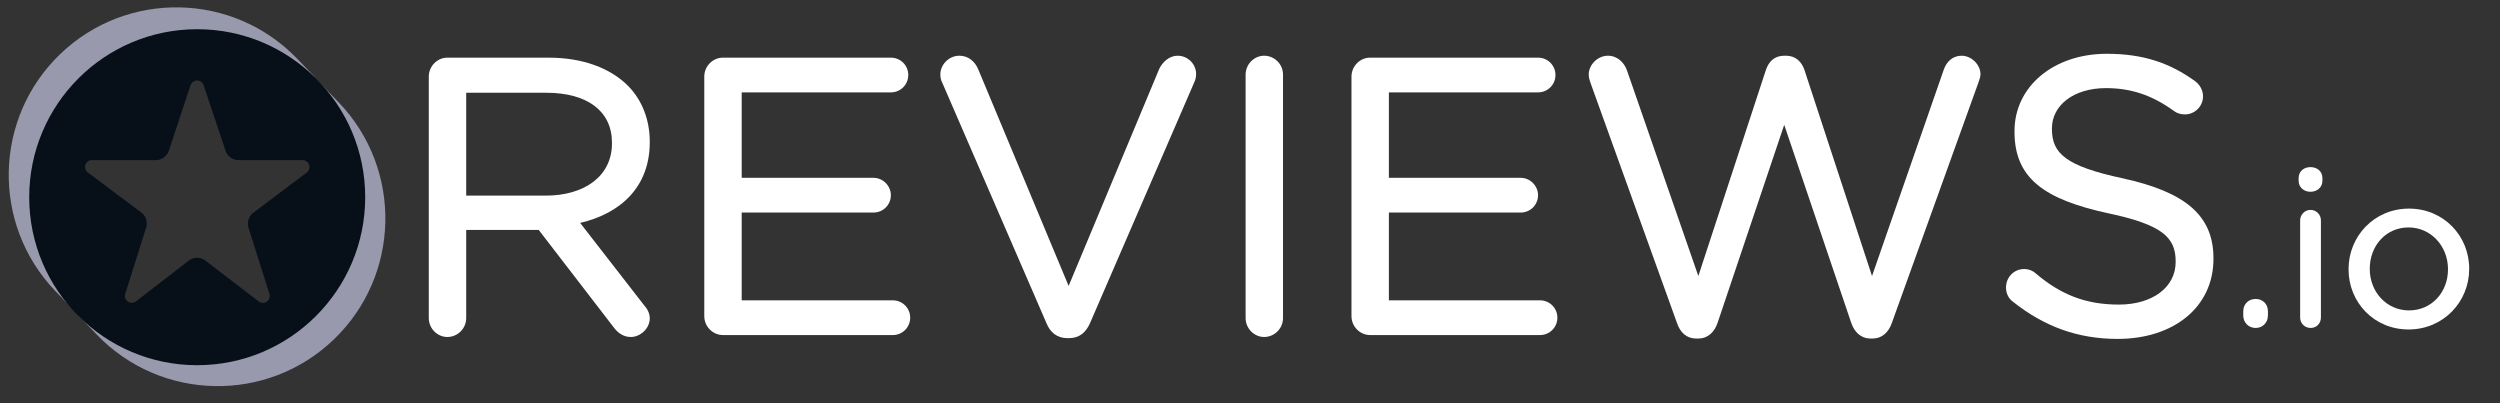
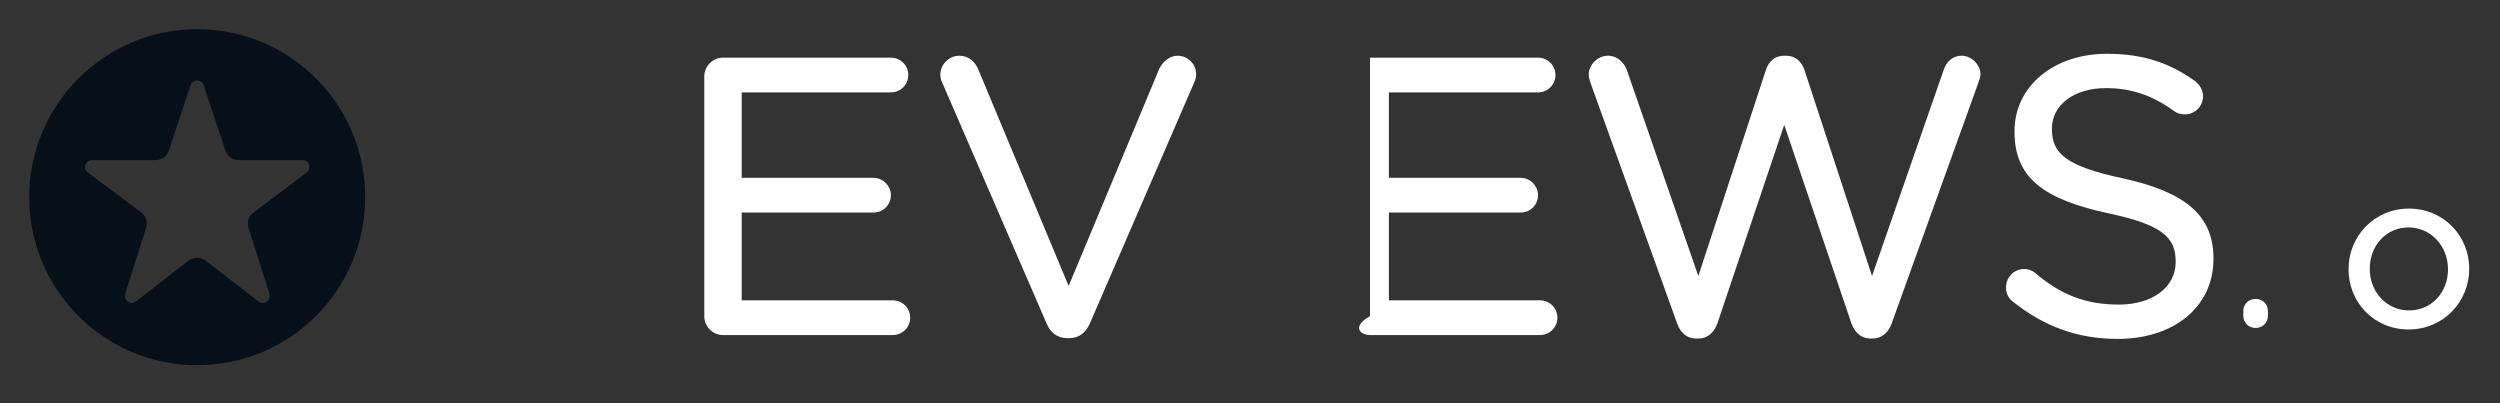
<svg xmlns="http://www.w3.org/2000/svg" width="756" height="122" viewBox="0 0 756 122" fill="none">
  <rect x="0" y="0" width="756" height="122" fill="#333333" stroke="none" />
-   <path d="M194.732 92.253L175.433 67.41C187.824 64.509 196.487 56.42 196.487 43.013V42.784C196.487 36.059 194.028 30.076 189.874 25.918C184.566 20.61 176.254 17.434 165.883 17.434H135.267C132.259 17.434 129.667 20 129.667 23.15V96.188C129.667 99.339 132.259 101.905 135.267 101.905C138.405 101.905 140.979 99.332 140.979 96.188V69.534H162.912L185.622 99.037C186.869 100.7 188.553 101.905 190.771 101.905C193.635 101.905 196.487 99.313 196.487 96.3C196.487 94.772 195.836 93.498 194.732 92.253ZM185.058 43.134L185.059 43.367H185.058C185.058 53.312 176.667 59.155 165.062 59.155H140.979V28.046H165.179C177.653 28.046 185.058 33.639 185.058 43.134Z" fill="white" />
  <path d="M212.975 95.605C212.975 98.751 215.567 101.318 218.575 101.318H269.992C272.908 101.318 275.238 98.984 275.238 96.068C275.238 93.156 272.909 90.822 269.992 90.822H224.288V64.272H264.15C267.067 64.272 269.4 61.942 269.4 59.026C269.4 56.255 267.067 53.776 264.15 53.776H224.288V27.934H269.409C272.32 27.934 274.659 25.6 274.659 22.684C274.659 19.768 272.32 17.434 269.409 17.434H218.575C215.568 17.434 212.975 20 212.975 23.151V95.605Z" fill="white" />
  <path d="M322.8 102.255L323.413 102.253C326.474 102.2 328.381 100.476 329.591 97.781L361.279 24.587C361.561 23.883 361.704 23.179 361.704 22.334C361.704 19.455 359.27 16.85 356.104 16.85C353.595 16.85 351.595 18.744 350.615 20.695C350.604 20.717 350.594 20.739 350.584 20.762L323.154 86.467L295.832 20.995C294.858 18.625 292.872 16.85 290.083 16.85C286.927 16.85 284.362 19.587 284.362 22.446C284.362 23.445 284.514 24.155 284.937 25.005L316.465 97.759C317.564 100.499 319.645 102.255 322.8 102.255Z" fill="white" />
-   <path d="M376.672 22.566V96.187C376.672 99.338 379.264 101.904 382.272 101.904C385.41 101.904 387.984 99.331 387.984 96.187V22.566C387.984 19.422 385.41 16.85 382.272 16.85C379.264 16.85 376.672 19.415 376.672 22.566Z" fill="white" />
-   <path d="M465.257 17.436L465.12 17.434H414.283C411.28 17.434 408.688 20 408.688 23.151V95.605C408.688 98.751 411.279 101.318 414.283 101.318C414.282 101.318 465.703 101.318 465.703 101.318C468.615 101.318 470.949 98.984 470.949 96.068C470.949 93.156 468.615 90.822 465.703 90.822H419.999V64.272H459.857C462.779 64.272 465.107 61.942 465.107 59.026C465.107 56.255 462.779 53.776 459.857 53.776H419.999V27.934H465.12C468.031 27.934 470.37 25.6 470.37 22.684C470.37 19.814 468.104 17.507 465.257 17.436Z" fill="white" />
+   <path d="M465.257 17.436L465.12 17.434H414.283V95.605C408.688 98.751 411.279 101.318 414.283 101.318C414.282 101.318 465.703 101.318 465.703 101.318C468.615 101.318 470.949 98.984 470.949 96.068C470.949 93.156 468.615 90.822 465.703 90.822H419.999V64.272H459.857C462.779 64.272 465.107 61.942 465.107 59.026C465.107 56.255 462.779 53.776 459.857 53.776H419.999V27.934H465.12C468.031 27.934 470.37 25.6 470.37 22.684C470.37 19.814 468.104 17.507 465.257 17.436Z" fill="white" />
  <path d="M565.474 102.369H566.434C569.16 102.311 571.12 100.443 572.079 97.697C572.075 97.706 598.255 25.023 598.255 25.023C598.258 25.012 598.261 25.003 598.265 24.994C598.526 24.194 598.9 23.248 598.9 22.448C598.9 19.584 596.191 16.852 593.183 16.852C590.491 16.852 588.607 18.634 587.753 21.184C587.757 21.174 566.099 83.469 566.099 83.469L545.675 21.186C544.829 18.642 542.955 16.852 540.133 16.852V16.861L539.545 16.852C536.578 16.852 534.845 18.642 533.999 21.186L513.576 83.466L492.034 21.402C491.199 18.899 489.058 16.852 486.258 16.852C483.121 16.852 480.429 19.57 480.429 22.566C480.429 23.378 480.675 24.191 480.945 24.998L507.129 97.698C508.092 100.577 510.053 102.315 512.774 102.369H513.734C516.456 102.311 518.421 100.442 519.375 97.695L539.548 37.745L559.833 97.697C560.792 100.443 562.757 102.311 565.474 102.369Z" fill="white" />
  <path d="M657.919 79.008V79.241C657.919 86.79 651.016 92.108 640.732 92.108C630.626 92.108 623.123 89.045 615.628 82.695L615.607 82.676C614.866 81.952 613.558 81.353 612.103 81.353C609.081 81.353 606.615 83.788 606.615 86.953C606.615 88.829 607.499 90.413 608.789 91.298C618.088 98.677 628.223 102.487 640.382 102.487C657.28 102.487 669.348 92.895 669.348 78.308V78.07C669.348 65.11 660.781 58.039 641.887 53.919C641.886 53.919 641.885 53.918 641.883 53.918C624.718 50.238 620.503 46.401 620.503 39.041V38.808C620.503 31.936 626.95 26.645 636.873 26.645C644.25 26.645 650.717 28.695 657.414 33.574C657.416 33.576 657.418 33.577 657.42 33.579C658.417 34.295 659.421 34.591 660.715 34.591C663.74 34.591 666.194 32.143 666.194 29.108C666.194 26.973 664.934 25.396 663.791 24.537C663.785 24.533 663.779 24.528 663.773 24.524C656.119 19.023 648.113 16.266 637.107 16.266C620.912 16.266 609.186 26.234 609.186 39.628L610.228 40.67C610.227 40.67 609.186 39.635 609.186 39.635V39.852L610.228 40.899L609.186 39.858C609.186 53.777 617.988 60.251 637.473 64.484C637.475 64.484 637.477 64.485 637.479 64.485C653.828 67.936 657.919 71.777 657.919 79.008Z" fill="white" />
  <path d="M682.227 90.406L682.128 90.405C679.931 90.405 678.365 91.979 678.365 94.101V95.409C678.365 97.528 679.934 99.172 682.128 99.172C684.245 99.172 685.824 97.532 685.824 95.409C685.824 95.755 685.544 96.034 685.199 96.034C685.199 96.034 685.824 95.964 685.824 95.38V94.101C685.824 92.008 684.298 90.454 682.227 90.406ZM679.045 96.025C679.011 96.032 678.99 96.034 678.99 96.034C679.009 96.034 679.028 96.034 679.047 96.032L679.045 96.025Z" fill="white" />
-   <path d="M695.562 66.651V95.997C695.562 97.787 696.948 99.172 698.732 99.172C700.532 99.172 701.845 97.791 701.845 95.997V66.651C701.845 64.856 700.46 63.476 698.67 63.476C696.959 63.476 695.562 64.94 695.562 66.651ZM695.104 54.689C695.104 56.608 696.674 57.993 698.67 57.993C700.743 57.993 702.299 56.604 702.299 54.689V53.843C702.299 51.846 700.743 50.534 698.67 50.534C696.674 50.534 695.104 51.842 695.104 53.843L695.104 54.689Z" fill="white" />
  <path fill-rule="evenodd" clip-rule="evenodd" d="M746.683 81.372L746.684 81.23C746.684 71.344 738.97 63.084 728.48 63.084C717.923 63.084 710.205 71.48 710.205 81.359L710.334 81.489L710.205 81.363V81.489C710.205 91.371 717.856 99.63 728.347 99.63C738.903 99.63 746.678 91.245 746.683 81.372ZM740.272 81.489V81.359C740.272 74.457 735.126 68.776 728.347 68.776C721.385 68.776 716.617 74.455 716.617 81.23V81.359C716.617 88.26 721.702 93.868 728.48 93.868C735.437 93.868 740.272 88.263 740.272 81.489Z" fill="white" />
-   <path fill-rule="evenodd" clip-rule="evenodd" d="M95.645 23.899L90.621 26.419C100.415 34.328 105.203 44.544 106.093 56.906C105.349 80.767 94.091 96.103 74.752 102.68C52.41 109.412 38.252 103.965 24.552 90.006L23.689 95.372L29.259 101.176C48.633 121.367 80.757 122.03 100.947 102.655C121.138 83.279 121.801 51.157 102.425 30.965L95.645 23.899Z" fill="#9999AD" />
-   <path fill-rule="evenodd" clip-rule="evenodd" d="M20.933 92.382L24.299 89.442C10.314 69.624 9.728 40.61 28.867 24.637C43.054 12.797 71.204 6.66 93.725 26.489L95.406 23.532L89.918 17.812C70.542 -2.379 38.42 -3.042 18.228 16.334C-1.963 35.709 -2.625 67.832 16.75 88.023L20.933 92.382Z" fill="#9999AD" />
  <path d="M8.833 59.638C8.833 87.692 31.579 110.438 59.633 110.438C87.692 110.438 110.437 87.692 110.437 59.638C110.437 31.579 87.692 8.833 59.633 8.833C31.579 8.833 8.833 31.579 8.833 59.638ZM44.192 68.826C44.726 67.136 44.132 65.294 42.712 64.233C38.952 61.425 31.539 55.889 26.558 52.169C25.839 51.632 25.545 50.695 25.828 49.843C26.111 48.991 26.907 48.417 27.805 48.417H47.111C48.908 48.417 50.502 47.265 51.067 45.56C52.589 40.963 55.614 31.827 57.62 25.771C57.902 24.92 58.697 24.344 59.594 24.343C60.491 24.342 61.289 24.915 61.573 25.765C63.6 31.826 66.661 40.977 68.198 45.572C68.767 47.271 70.358 48.417 72.15 48.417C76.717 48.417 85.515 48.417 91.505 48.417C92.4 48.417 93.196 48.989 93.48 49.839C93.764 50.689 93.474 51.625 92.758 52.164C87.792 55.905 80.375 61.491 76.623 64.317C75.211 65.38 74.624 67.219 75.157 68.903C76.608 73.485 79.518 82.674 81.484 88.881C81.758 89.748 81.438 90.694 80.693 91.216C79.948 91.738 78.951 91.717 78.229 91.163C73.24 87.333 65.951 81.738 62.134 78.809C60.633 77.657 58.545 77.66 57.048 78.818C53.268 81.74 46.078 87.3 41.131 91.125C40.411 91.682 39.412 91.707 38.665 91.185C37.918 90.664 37.596 89.718 37.87 88.85C39.836 82.625 42.742 73.42 44.192 68.826Z" fill="#071018" />
</svg>